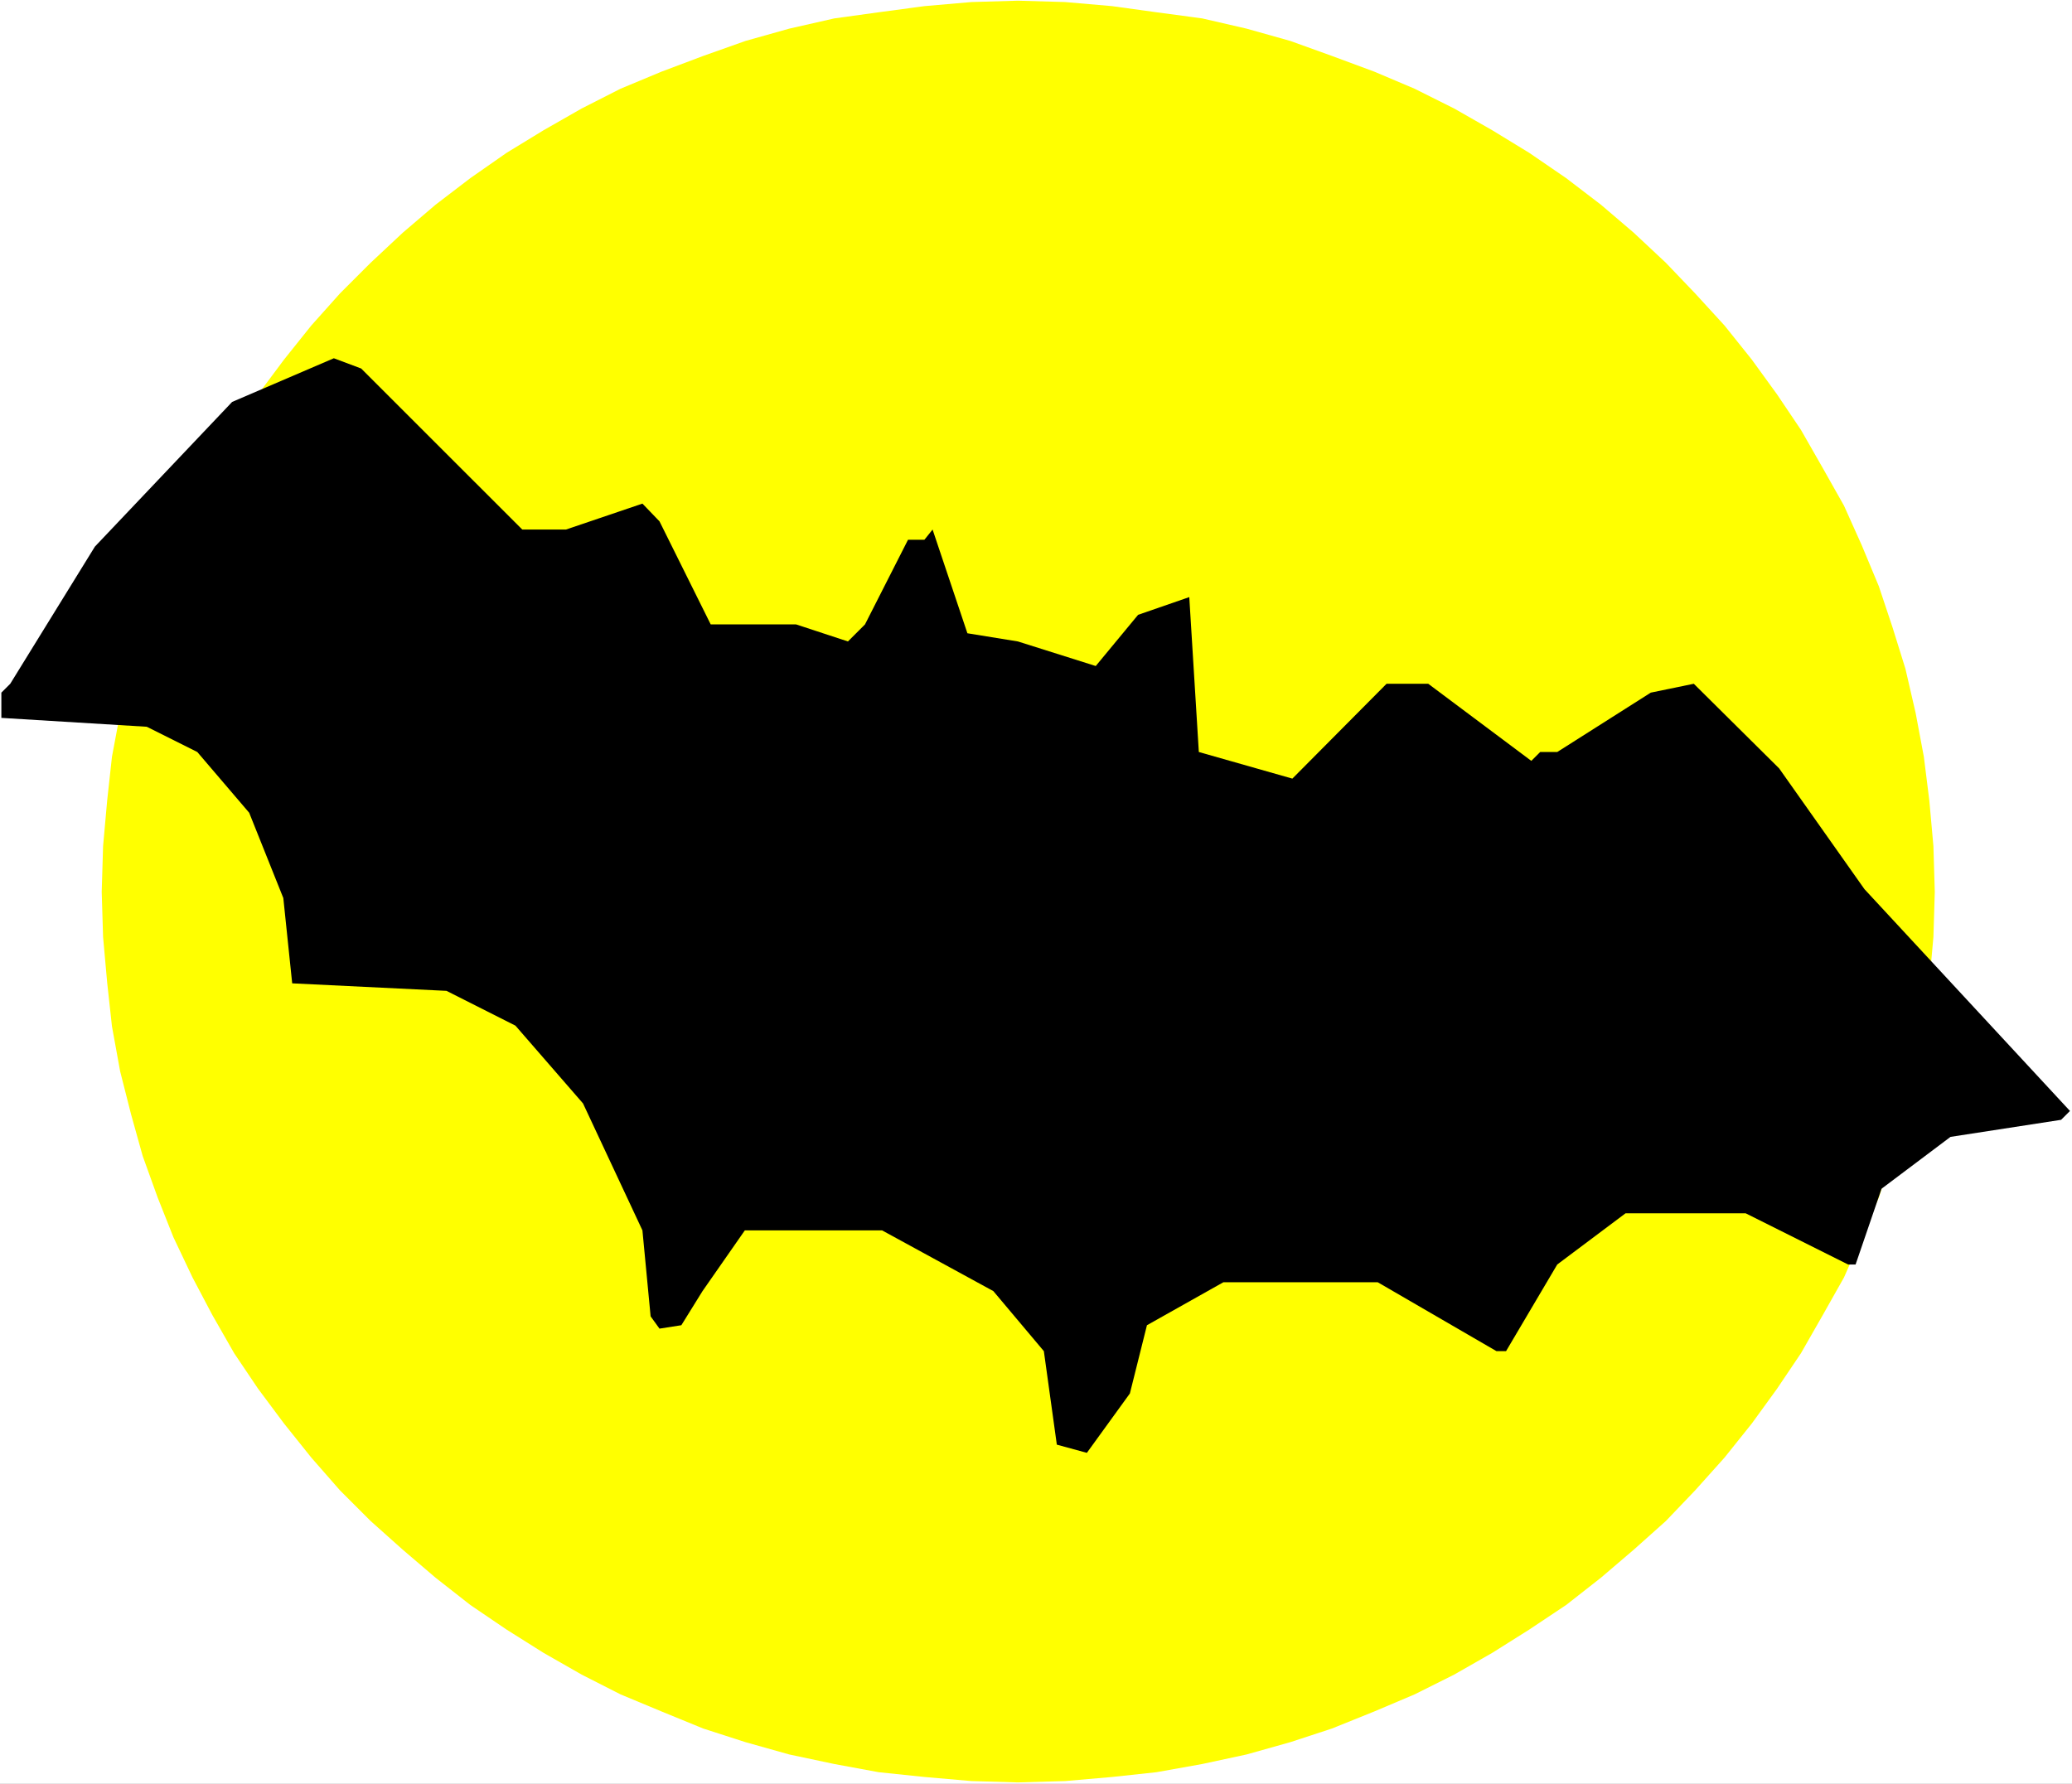
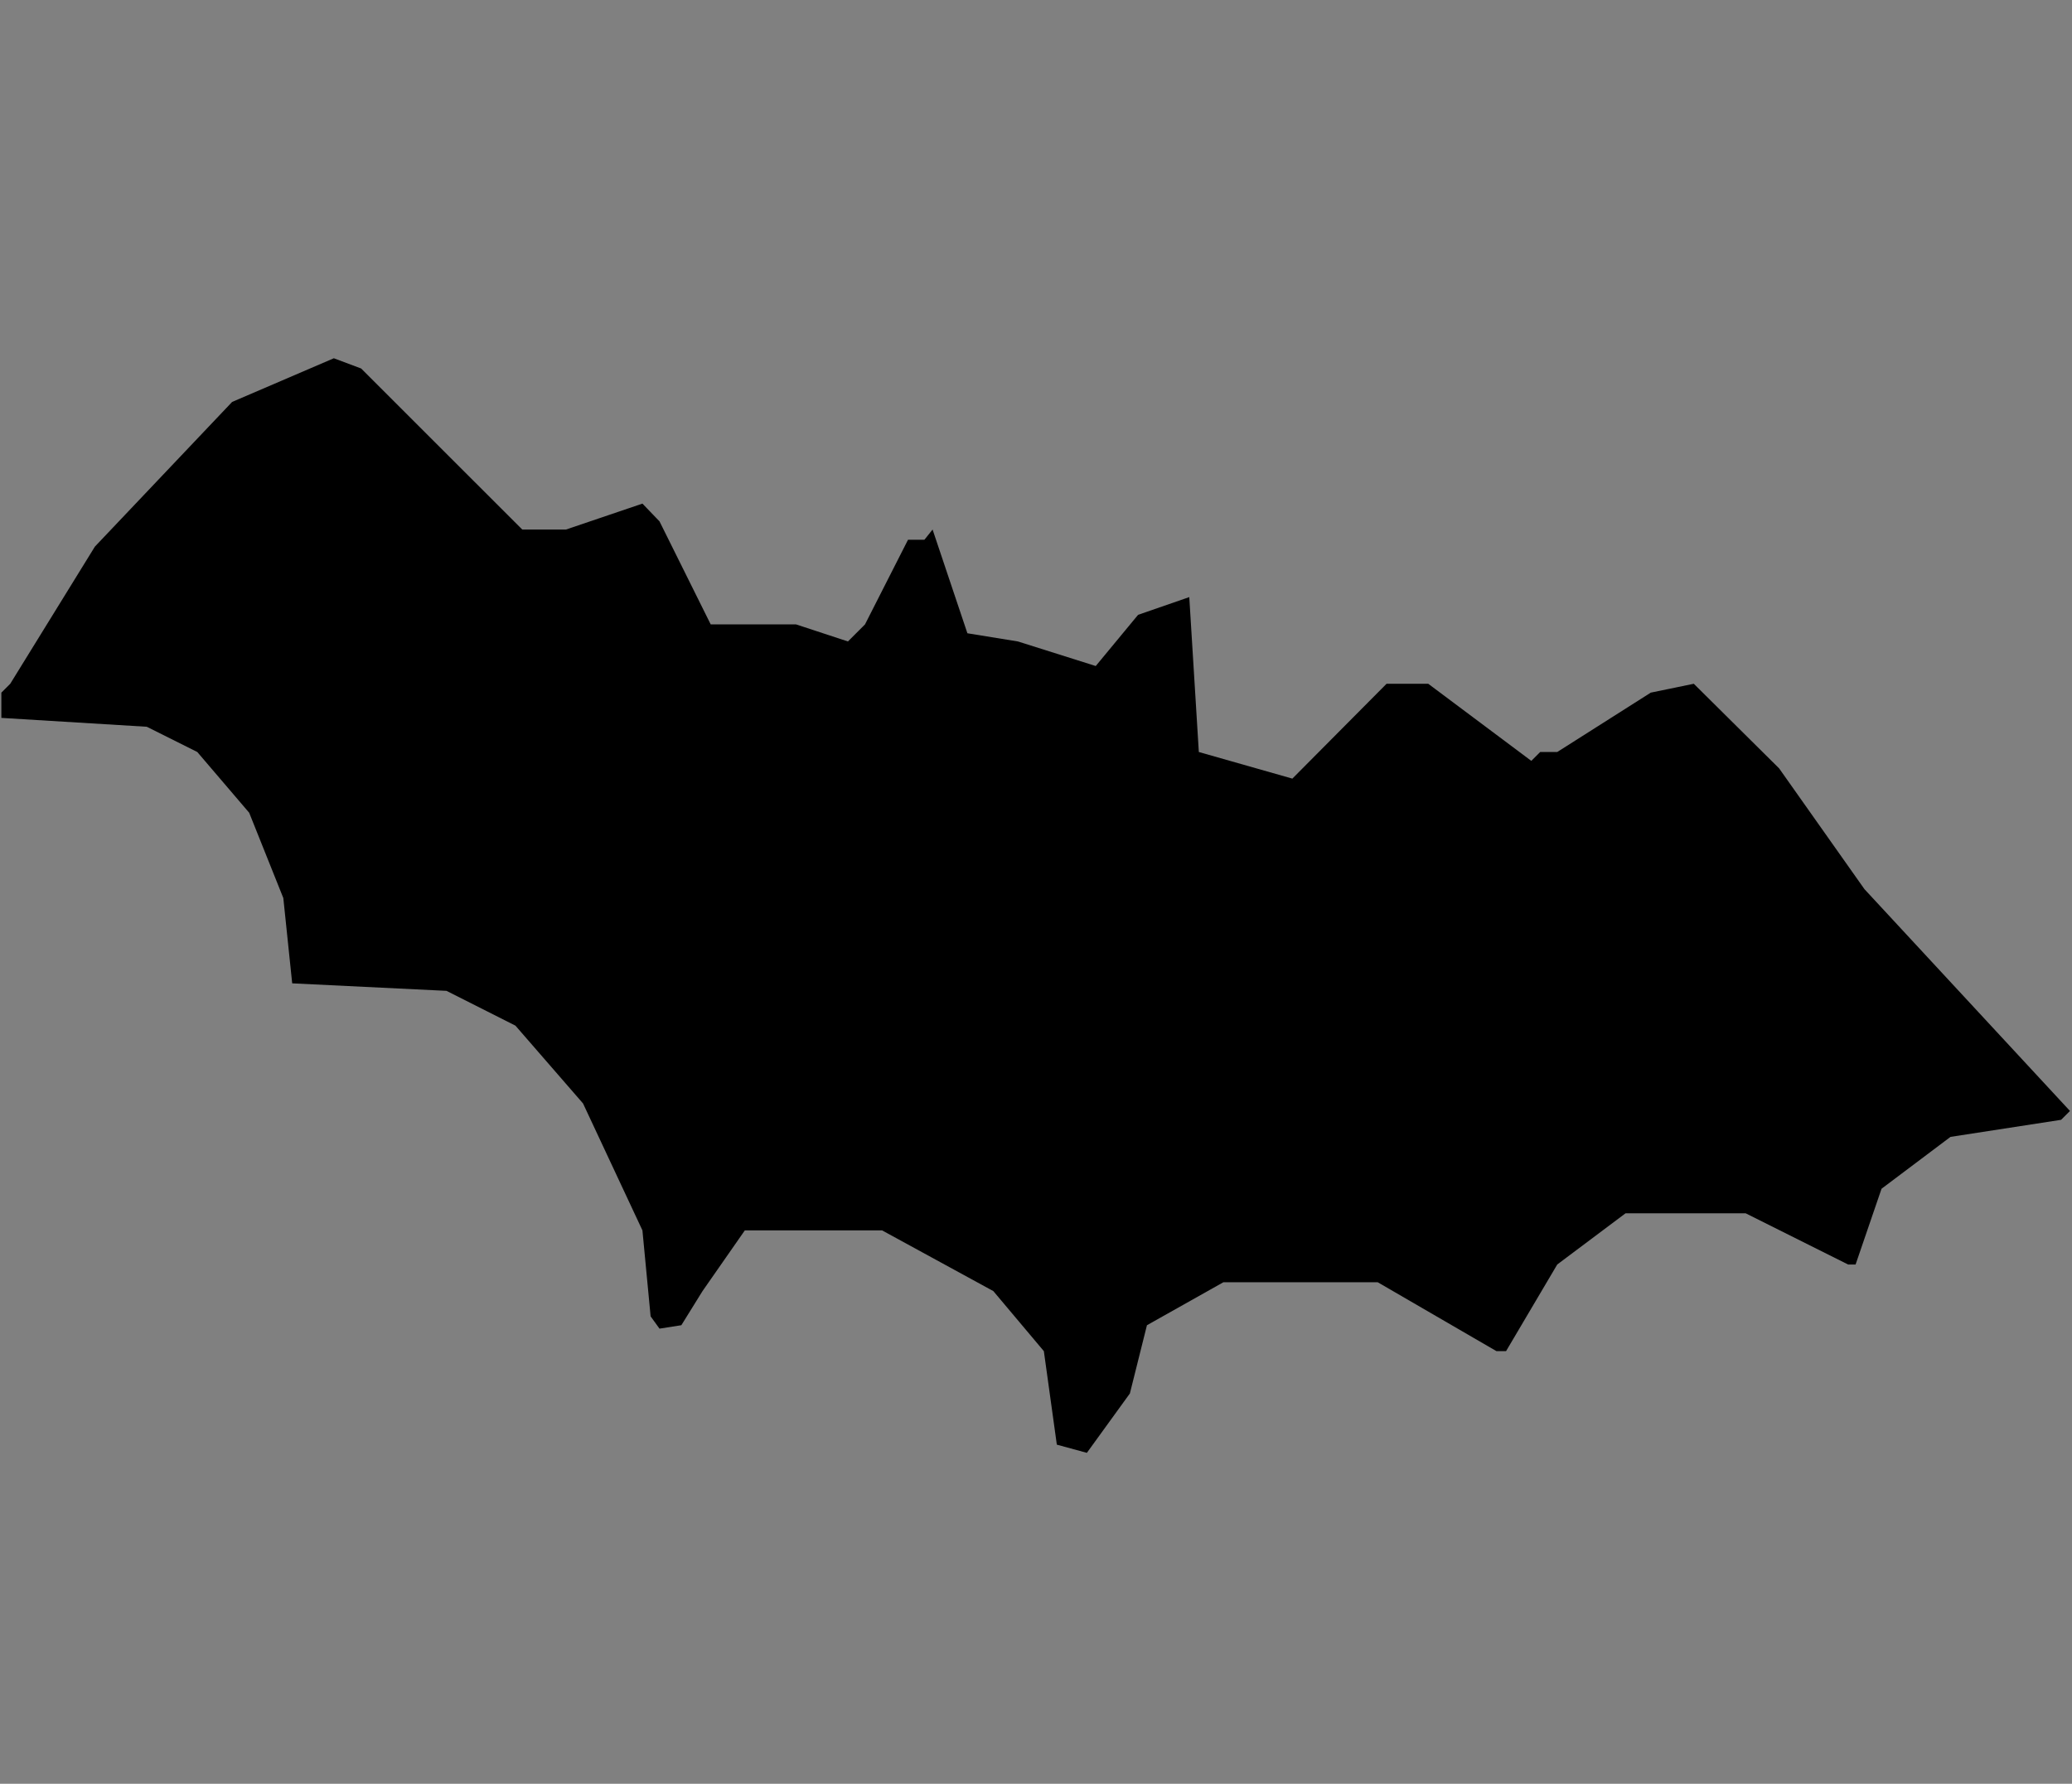
<svg xmlns="http://www.w3.org/2000/svg" xmlns:ns1="http://sodipodi.sourceforge.net/DTD/sodipodi-0.dtd" xmlns:ns2="http://www.inkscape.org/namespaces/inkscape" version="1.0" width="129.766mm" height="111.742mm" id="svg3" ns1:docname="Bat 12.wmf">
  <rect width="100%" height="100%" fill="#808080" stroke="none" />
  <ns1:namedview id="namedview3" pagecolor="#ffffff" bordercolor="#000000" borderopacity="0.25" ns2:showpageshadow="2" ns2:pageopacity="0.0" ns2:pagecheckerboard="0" ns2:deskcolor="#d1d1d1" ns2:document-units="mm" />
  <defs id="defs1">
    <pattern id="WMFhbasepattern" patternUnits="userSpaceOnUse" width="6" height="6" x="0" y="0" />
  </defs>
-   <path style="fill:#ffffff;fill-opacity:1;fill-rule:evenodd;stroke:none" d="M 0,422.333 H 490.455 V 0 H 0 Z" id="path1" />
-   <path style="fill:#ffff00;fill-opacity:1;fill-rule:evenodd;stroke:none" d="m 240.945,0.162 11.15,0.323 11.15,0.969 10.504,1.454 10.827,1.454 10.504,2.423 10.342,2.908 9.858,3.554 10.019,3.716 9.534,4.039 9.373,4.685 9.05,5.17 8.726,5.332 8.726,5.978 8.242,6.301 7.757,6.624 7.595,7.109 6.949,7.27 6.949,7.594 6.464,8.078 5.979,8.24 5.656,8.401 5.171,9.048 5.01,8.886 4.202,9.371 4.04,9.694 3.232,9.694 3.07,9.856 2.424,10.502 1.939,10.34 1.293,10.34 0.97,10.825 0.323,10.825 -0.323,10.663 -0.97,10.825 -1.293,10.34 -1.939,10.663 -2.424,10.179 -3.07,9.856 -3.232,9.856 -4.04,9.371 -4.202,9.532 -5.01,8.886 -5.171,9.048 -5.656,8.401 -5.979,8.24 -6.464,8.078 -6.949,7.755 -6.949,7.27 -7.595,6.786 -7.757,6.624 -8.242,6.463 -8.726,5.816 -8.726,5.493 -9.05,5.17 -9.373,4.685 -9.534,4.039 -10.019,4.039 -9.858,3.231 -10.342,2.908 -10.504,2.262 -10.827,1.939 -10.504,1.131 -11.15,0.969 -11.15,0.323 -10.989,-0.323 -11.15,-0.969 -10.827,-1.131 -10.504,-1.939 -10.666,-2.262 -10.342,-2.908 -10.019,-3.231 -9.858,-4.039 -9.696,-4.039 -9.211,-4.685 -9.05,-5.17 -8.726,-5.493 -8.565,-5.816 -8.242,-6.463 -7.757,-6.624 -7.595,-6.786 -7.272,-7.27 -6.787,-7.755 -6.464,-8.078 -6.141,-8.24 -5.656,-8.401 -5.171,-9.048 -4.686,-8.886 -4.525,-9.532 -3.717,-9.371 -3.555,-9.856 -2.747,-9.856 -2.586,-10.179 -1.939,-10.663 -1.131,-10.34 -0.97,-10.825 -0.323,-10.663 0.323,-10.825 0.97,-10.825 1.131,-10.34 1.939,-10.34 2.586,-10.502 2.747,-9.856 3.555,-9.694 3.717,-9.694 4.525,-9.371 4.686,-8.886 5.171,-9.048 5.656,-8.401 6.141,-8.24 6.464,-8.078 6.787,-7.594 7.272,-7.27 7.595,-7.109 7.757,-6.624 8.242,-6.301 8.565,-5.978 8.726,-5.332 9.05,-5.17 9.211,-4.685 9.696,-4.039 9.858,-3.716 10.019,-3.554 10.342,-2.908 10.666,-2.423 10.504,-1.454 10.827,-1.454 11.15,-0.969 z" id="path2" />
  <path style="fill:#000000;fill-opacity:1;fill-rule:evenodd;stroke:none" d="m 22.462,129.414 -20.038,32.475 -2.101,2.1 v 5.978 l 34.421,2.1 11.958,5.978 12.282,14.379 8.08,20.196 2.101,20.196 36.522,1.777 16.322,8.24 15.998,18.419 14.059,30.051 1.939,20.357 2.101,2.908 5.171,-0.808 5.01,-8.078 10.019,-14.379 h 32.482 l 26.341,14.379 11.958,14.218 3.07,22.135 7.11,1.939 10.181,-14.056 4.04,-16.157 18.099,-10.179 h 36.522 l 28.118,16.318 h 2.262 l 12.12,-20.519 16.16,-12.117 h 28.442 l 24.24,12.117 h 1.778 l 6.141,-17.934 16.322,-12.279 26.179,-4.039 2.101,-2.1 -48.642,-52.509 -20.2,-28.597 -20.2,-20.034 -10.181,2.1 -22.139,14.056 h -4.04 l -2.101,2.1 -24.402,-18.257 h -9.858 l -22.301,22.458 -22.139,-6.301 -2.262,-36.675 -12.12,4.201 -10.019,12.117 -18.422,-5.816 -11.958,-1.939 -8.242,-24.558 -1.939,2.423 h -3.878 l -10.181,20.034 -4.04,4.039 -12.282,-4.039 h -20.2 l -12.12,-24.396 -4.04,-4.201 -18.099,6.14 H 123.624 L 85.486,87.246 79.022,84.822 54.944,95.162 Z" id="path3" />
</svg>